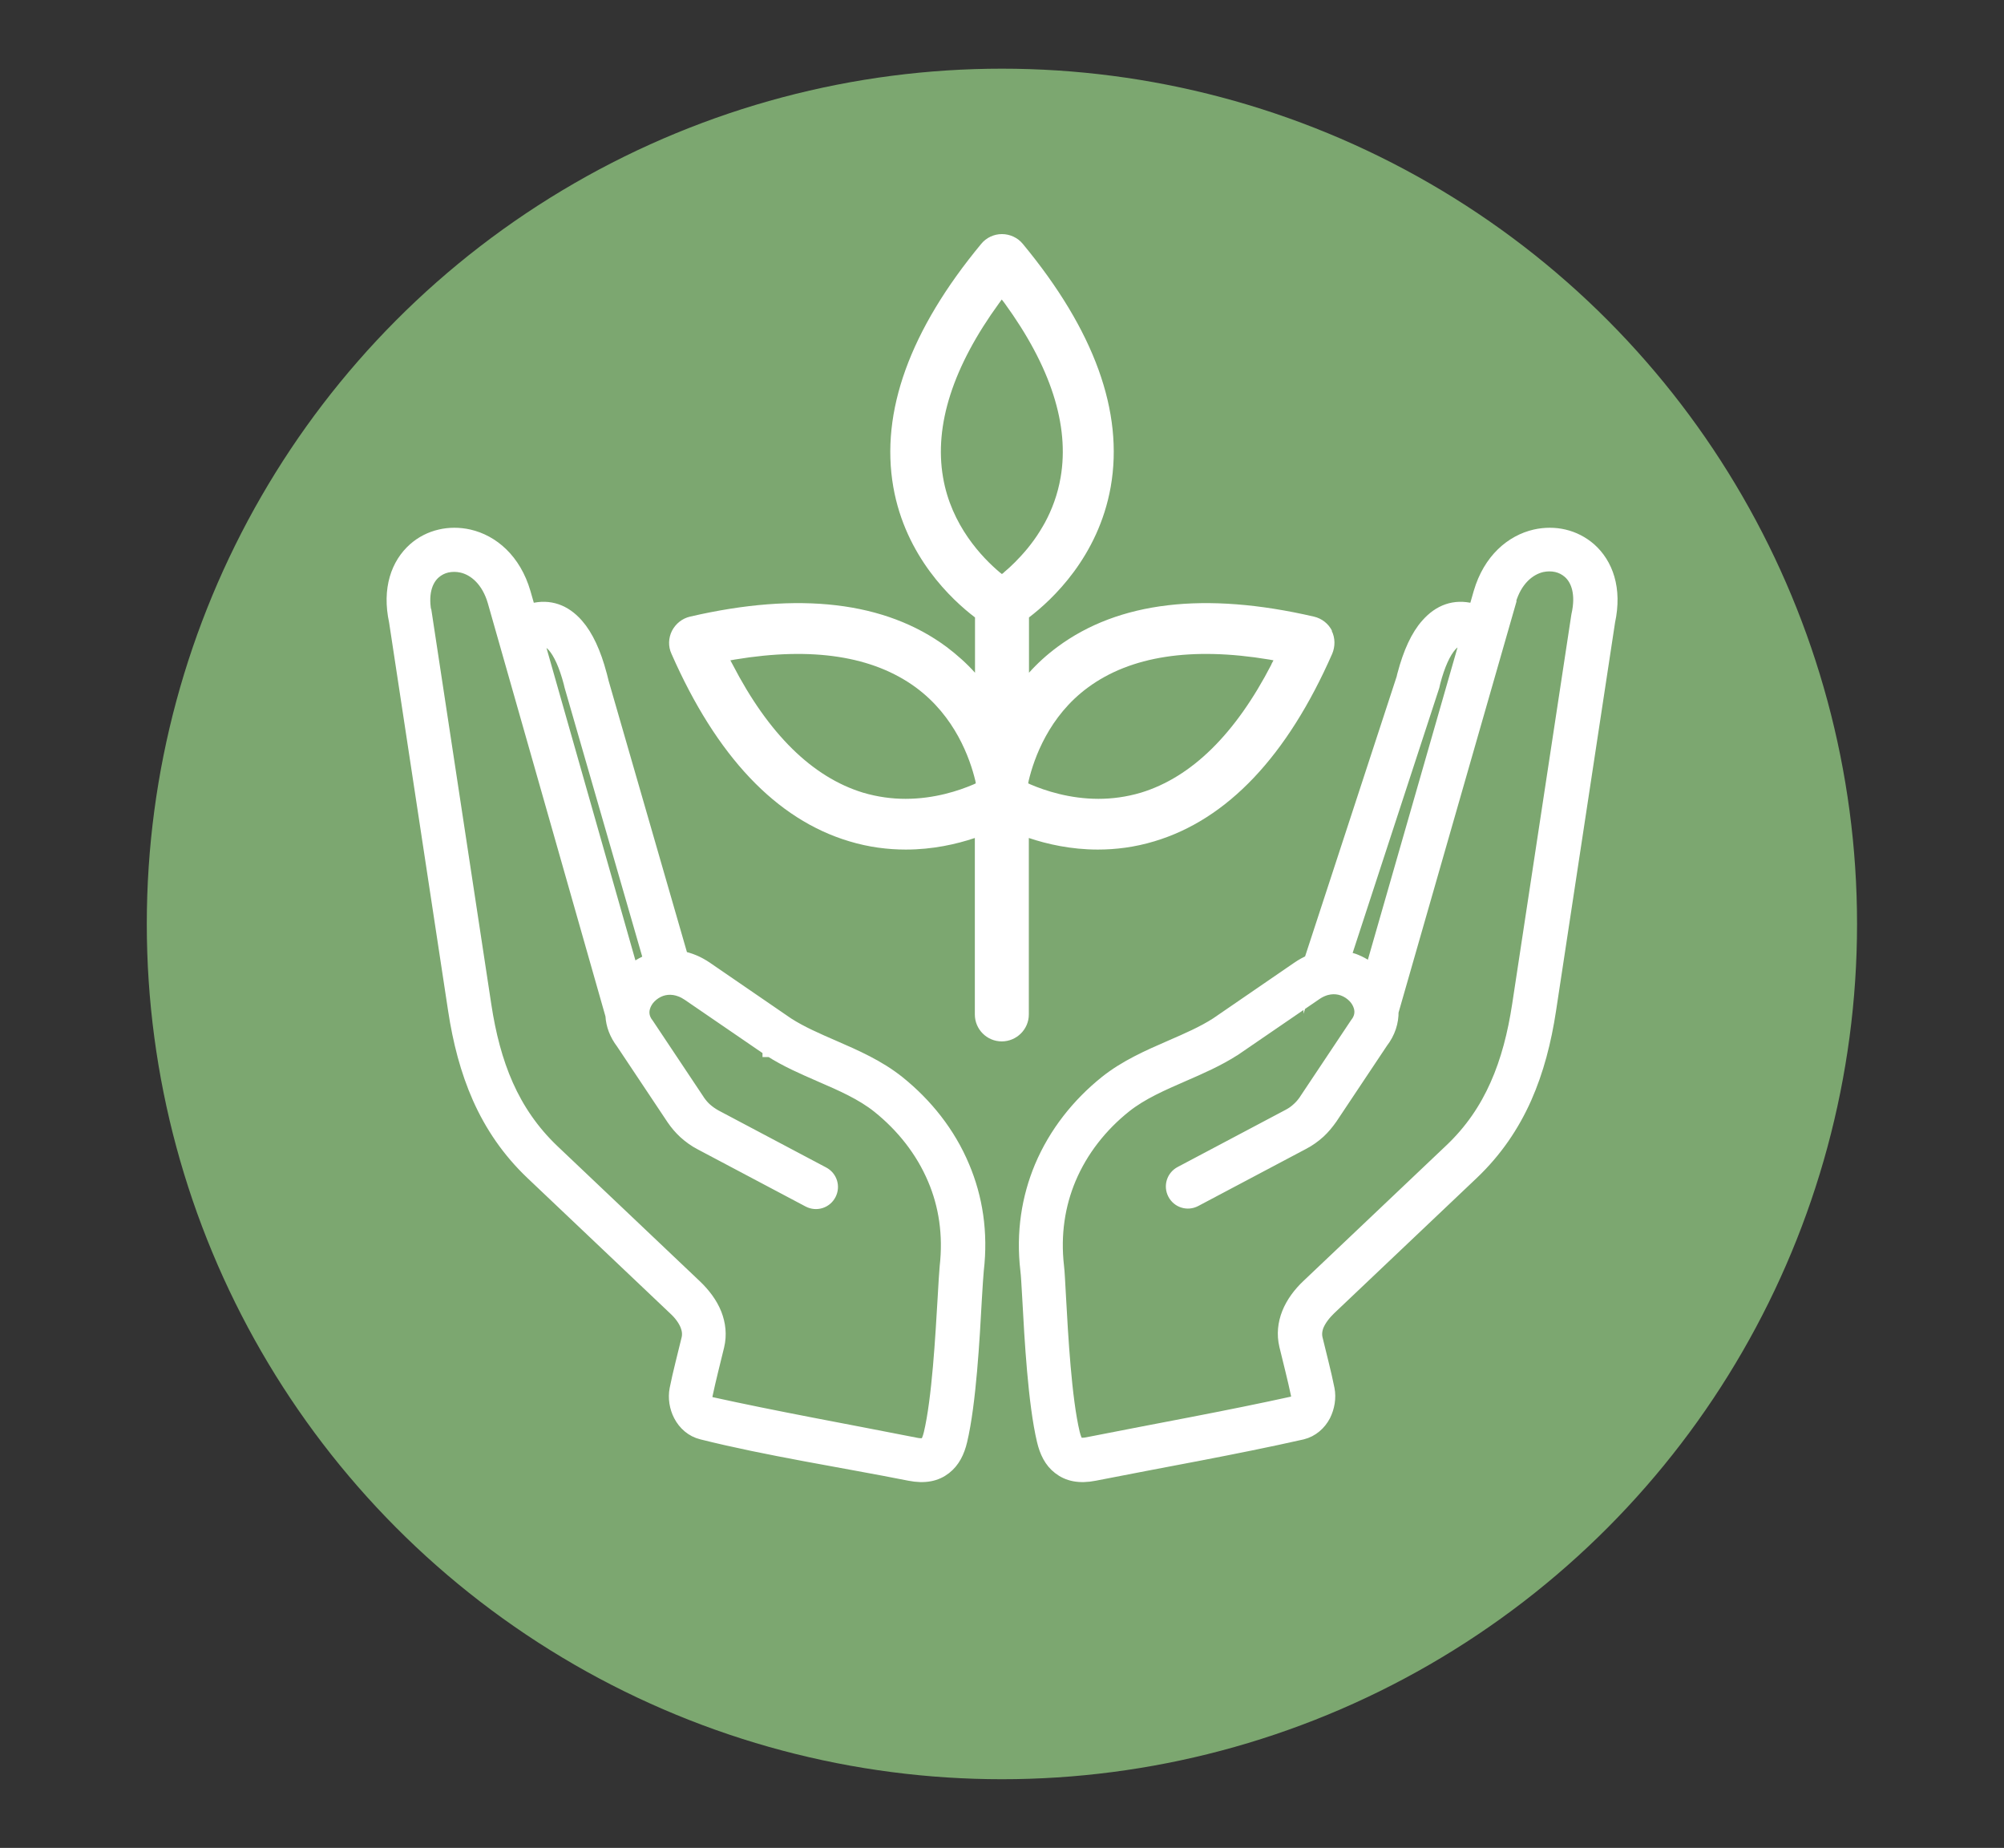
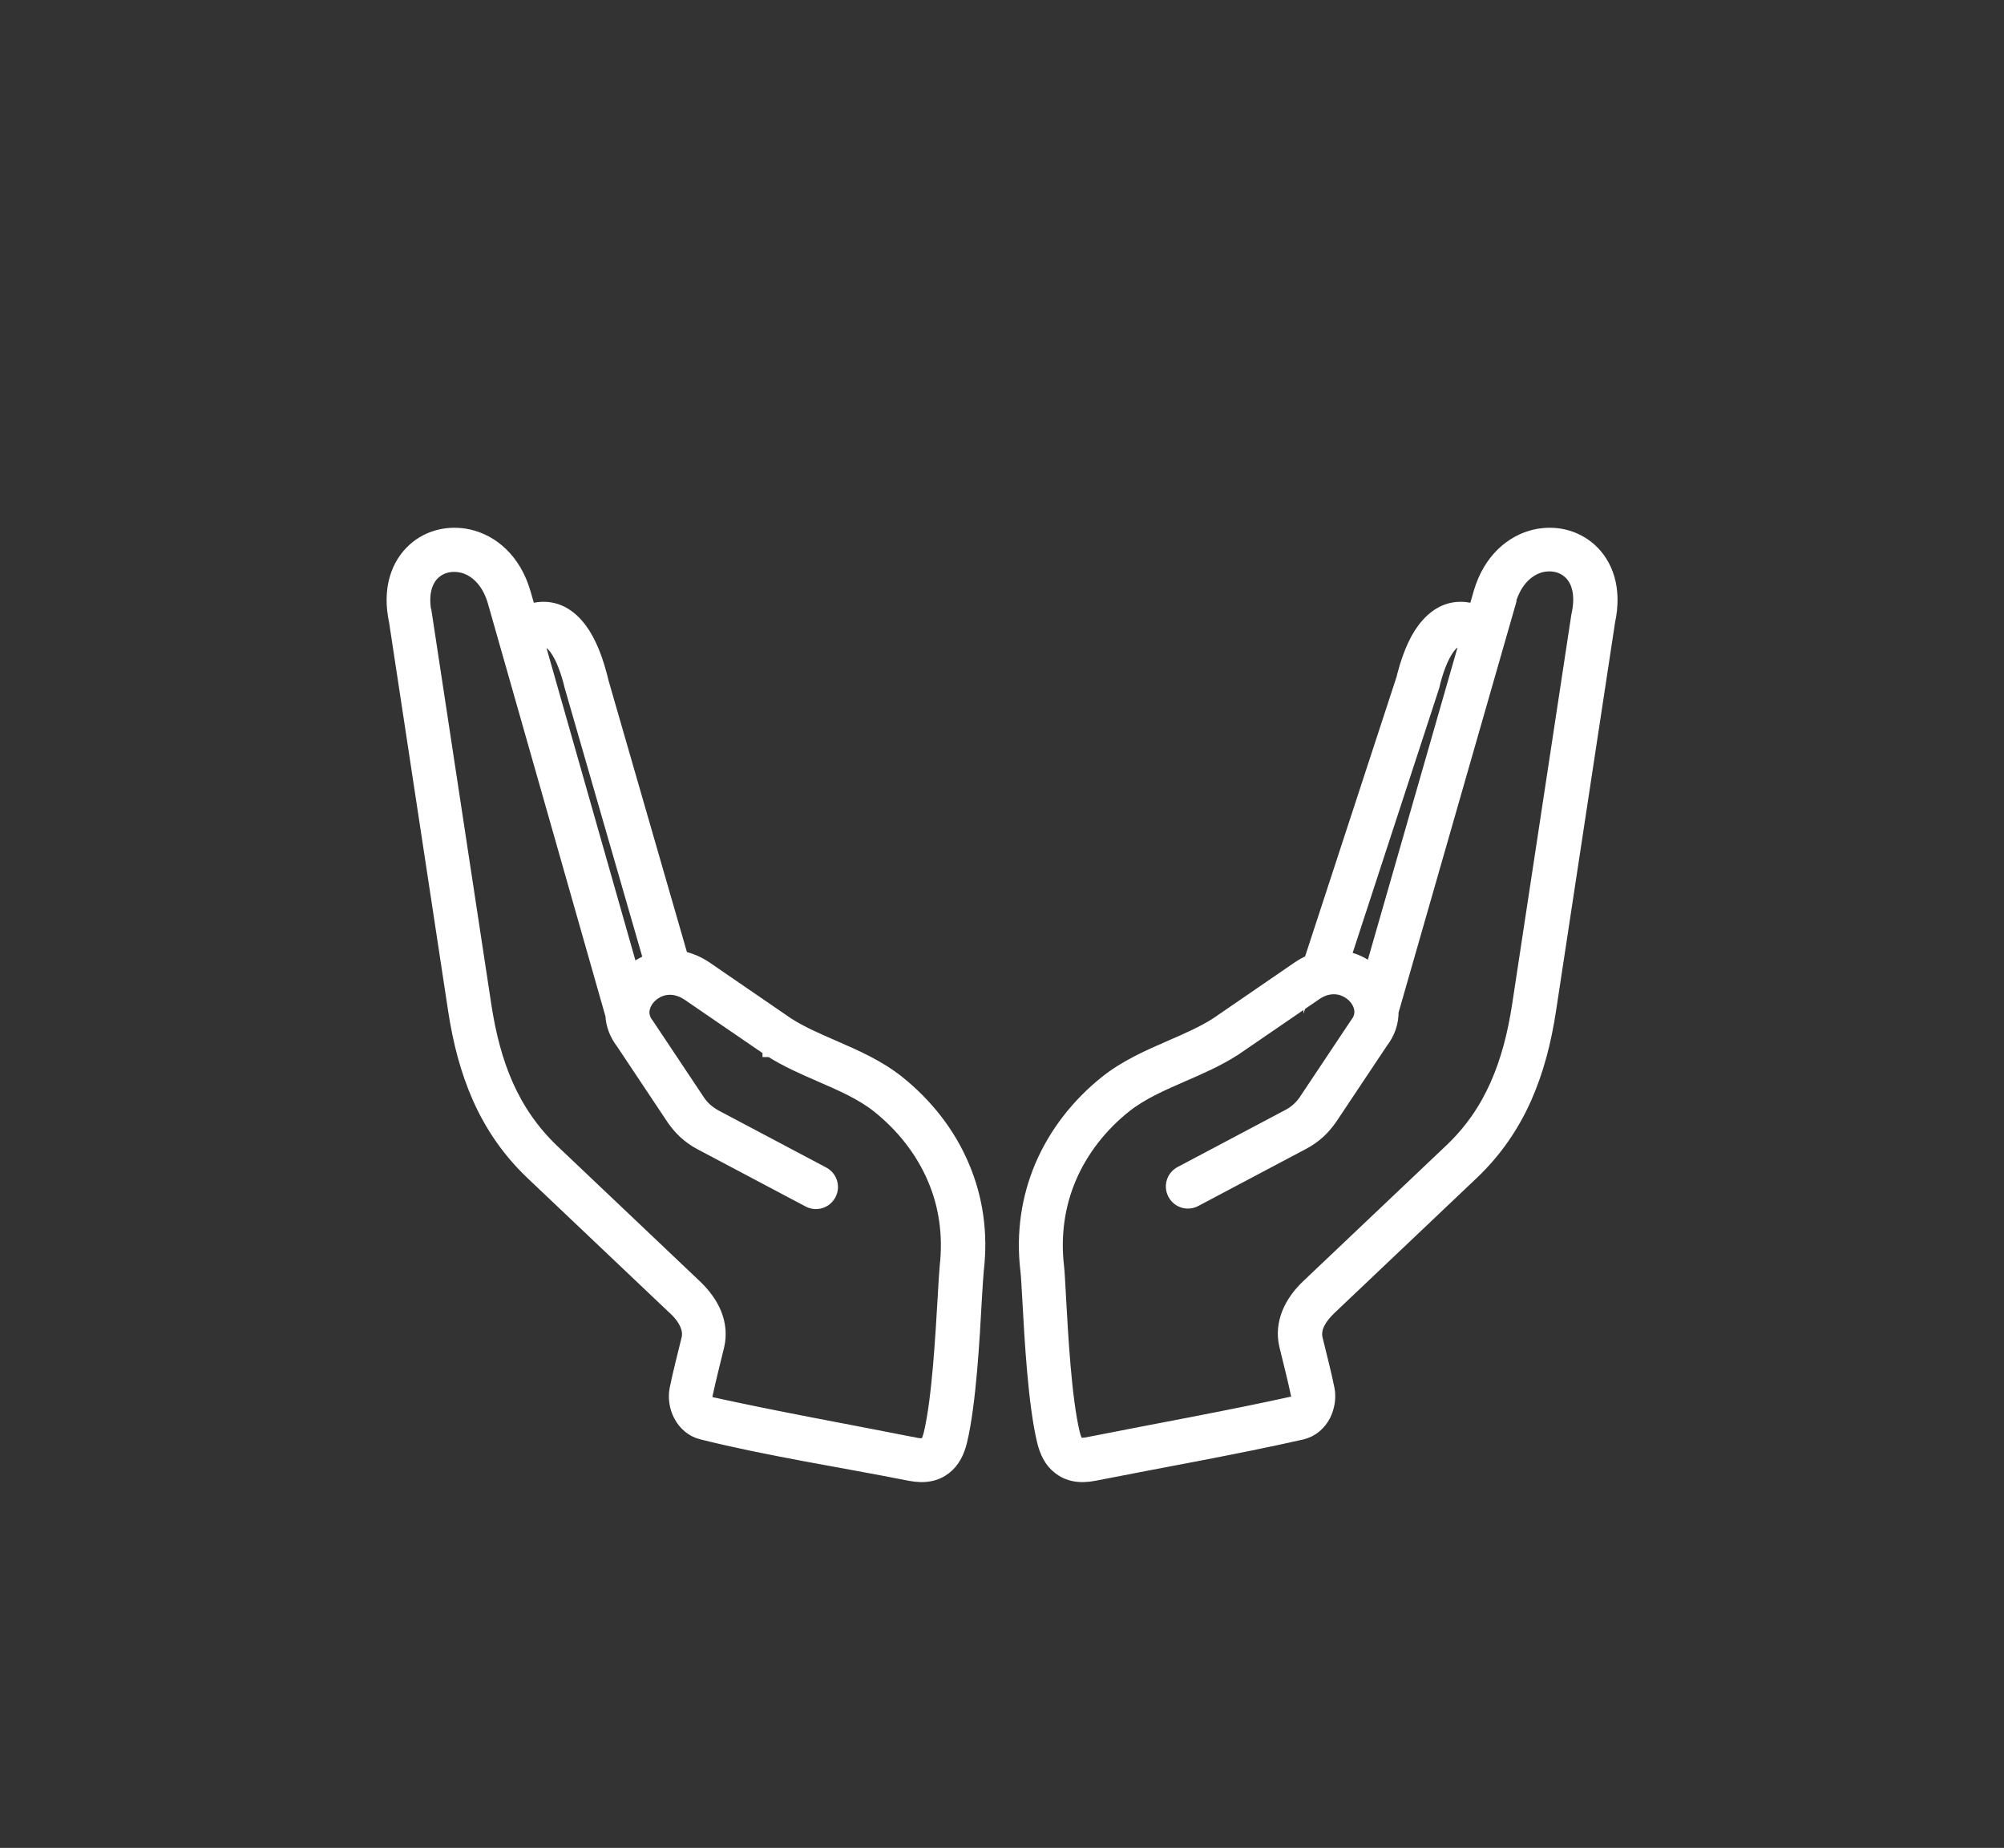
<svg xmlns="http://www.w3.org/2000/svg" viewBox="0 0 122.87 113.28" data-name="Layer 3" id="Layer_3">
  <rect x="0" y="0" width="122.87" height="113.28" fill="#333333" stroke="none" />
  <defs>
    <style>
      .cls-1 {
        stroke: #fff;
        stroke-miterlimit: 10;
      }

      .cls-1, .cls-2 {
        fill: #fff;
      }

      .cls-3 {
        fill: #7ca770;
      }
    </style>
  </defs>
-   <circle r="52.43" cy="56.64" cx="61.43" class="cls-3" />
  <g>
    <path d="M80.42,59.01l5.7-17.42.03-.14.02-.07c.35-1.33.82-2.35,1.41-3.01.73-.83,1.62-1.15,2.65-.89h.03c.08.03.16.06.23.1l.35-1.22c.58-1.98,1.91-3.09,3.31-3.41.58-.13,1.17-.13,1.72,0,.56.13,1.09.4,1.54.79.99.88,1.55,2.35,1.12,4.34l-3.62,23.82c-.29,1.91-.75,3.7-1.49,5.37-.75,1.68-1.79,3.22-3.22,4.58l-8.75,8.3c-.33.32-.61.68-.77,1.06-.11.28-.15.58-.08.88.24,1.01.53,2.08.73,3.09.1.51,0,1.07-.23,1.53h0c-.26.5-.71.9-1.28,1.04-4.16.94-8.53,1.7-12.73,2.53-.91.18-1.58.03-2.09-.37-.5-.38-.77-.95-.93-1.62-.54-2.27-.76-6.24-.89-8.66-.05-.83-.08-1.48-.12-1.77-.27-2.31.08-4.42.86-6.29.87-2.06,2.26-3.8,3.94-5.15,1.2-.96,2.59-1.57,3.97-2.17.99-.43,1.98-.86,2.82-1.4l4.97-3.41c.26-.18.53-.33.8-.44h0ZM87.75,42.08l-5.46,16.7c.23.03.44.09.65.16.45.16.86.41,1.21.72l5.89-20.51c-.06,0-.12,0-.19-.03h-.02c-.36-.09-.68.04-.97.36-.41.46-.76,1.25-1.04,2.31l-.05.22-.02.06h0ZM92.46,36.87l-7.21,25.13c.01.62-.18,1.25-.63,1.83l-3.06,4.59-.04.06c-.22.31-.45.59-.71.83-.29.26-.6.49-.97.68l-6.61,3.5c-.42.22-.93.06-1.15-.36-.22-.42-.06-.93.36-1.15l6.61-3.5c.23-.12.43-.26.61-.43.17-.15.32-.33.46-.53l.03-.05,3.06-4.59h0s.04-.06.04-.06c.29-.36.35-.77.24-1.14-.07-.24-.21-.48-.4-.67-.2-.2-.44-.36-.72-.46-.52-.18-1.15-.14-1.78.3l-4.98,3.41h0s-.02.01-.02.01c-.97.62-2.02,1.08-3.08,1.54-1.28.56-2.56,1.11-3.59,1.93-1.48,1.18-2.69,2.7-3.44,4.48-.67,1.6-.97,3.43-.74,5.43.04.31.07.99.12,1.87.13,2.35.34,6.22.85,8.36.08.32.17.56.31.67.12.09.35.12.73.04,4.19-.83,8.5-1.6,12.67-2.52.06-.02.12-.08.16-.17h0c.07-.12.09-.27.07-.41-.21-1-.48-2.03-.72-3.03-.16-.67-.08-1.31.15-1.9.25-.63.68-1.2,1.18-1.67l8.75-8.3c1.27-1.2,2.18-2.55,2.84-4.04.67-1.5,1.09-3.16,1.36-4.93l3.62-23.82h0s.01-.06.01-.06c.3-1.32,0-2.25-.57-2.75-.23-.2-.5-.34-.8-.41-.31-.07-.63-.07-.96,0-.85.2-1.68.92-2.06,2.23v.03h0Z" class="cls-1" />
    <path d="M39.98,58.93l-4.88-16.9h0s-.05-.21-.05-.21c-.28-1.06-.63-1.85-1.04-2.31-.29-.32-.61-.45-.97-.37h-.02c-.06.02-.13.03-.19.03l5.85,20.55c.35-.33.78-.6,1.25-.76l.05-.02h0ZM36.76,41.61l4.96,17.18c.51.09,1.03.3,1.54.65l4.97,3.41c.84.54,1.83.97,2.82,1.4,1.38.6,2.77,1.21,3.97,2.17,1.68,1.35,3.08,3.09,3.94,5.15.79,1.87,1.13,3.98.86,6.29-.03.3-.07.94-.12,1.77-.13,2.41-.35,6.39-.89,8.66-.16.68-.44,1.24-.93,1.62-.51.4-1.18.55-2.09.37-4.08-.81-8.75-1.53-12.73-2.53-.58-.14-1.02-.54-1.28-1.04h0c-.24-.46-.33-1.02-.23-1.53.2-1.01.49-2.08.73-3.09.07-.3.03-.6-.08-.88-.15-.38-.43-.75-.77-1.06l-8.75-8.3c-1.43-1.36-2.47-2.9-3.22-4.58-.74-1.67-1.2-3.46-1.49-5.37l-3.62-23.82c-.43-1.98.13-3.46,1.12-4.34.44-.39.97-.66,1.54-.79.55-.13,1.14-.13,1.72,0,1.4.32,2.73,1.43,3.31,3.41l.35,1.22c.07-.04.15-.07.23-.1h.03c1.03-.26,1.92.06,2.65.89.59.67,1.06,1.69,1.41,3.01l.02.07.04.16h0ZM37.62,62.23l-7.23-25.39c-.38-1.31-1.21-2.04-2.06-2.23-.32-.07-.65-.07-.96,0-.3.07-.57.21-.8.41-.57.5-.87,1.43-.57,2.75v.06s.01,0,.01,0l3.62,23.82c.27,1.77.69,3.43,1.36,4.93.66,1.48,1.58,2.84,2.84,4.04l8.75,8.3c.5.48.93,1.04,1.18,1.67.23.59.31,1.23.15,1.9-.24,1-.51,2.03-.72,3.03-.02.14,0,.29.07.41h0c.04.08.1.15.16.17,4.16.92,8.47,1.69,12.67,2.52.38.08.61.05.73-.04.14-.11.23-.35.31-.67.51-2.14.72-6.01.86-8.36.05-.88.09-1.56.12-1.87.23-2.01-.06-3.83-.74-5.43-.75-1.78-1.97-3.3-3.44-4.48-1.02-.82-2.31-1.38-3.58-1.93-1.05-.46-2.1-.91-3.08-1.54h-.02s0-.01,0-.01l-4.98-3.41c-.63-.43-1.26-.48-1.78-.3-.28.1-.52.26-.72.46-.19.19-.33.43-.4.67-.11.37-.05.78.24,1.14l.04.06h0s3.06,4.59,3.06,4.59l.03.05c.14.2.29.38.46.53.18.16.38.3.61.43l6.61,3.5c.42.22.58.73.36,1.15-.22.42-.73.58-1.15.36l-6.61-3.5c-.37-.19-.68-.42-.97-.68-.26-.24-.5-.52-.71-.83l-.04-.06-3.06-4.59c-.39-.51-.59-1.06-.62-1.6h0Z" class="cls-1" />
  </g>
-   <path d="M81.67,38.67c-.22-.44-.63-.76-1.11-.87-6.69-1.55-11.98-.92-15.73,1.86-.66.49-1.24,1.02-1.74,1.58v-3.39c1.42-1.08,4.25-3.72,5.01-8,.81-4.6-1.01-9.61-5.39-14.9-.31-.38-.79-.6-1.28-.6s-.96.22-1.27.6c-4.38,5.29-6.19,10.3-5.39,14.9.75,4.28,3.59,6.92,5.01,8v3.39c-.5-.56-1.08-1.08-1.74-1.58-3.75-2.78-9.04-3.41-15.73-1.86-.48.11-.88.43-1.11.87-.22.44-.24.96-.03,1.41,2.76,6.28,6.42,10.15,10.89,11.49,1.22.37,2.39.51,3.48.51,1.64,0,3.1-.33,4.23-.71v10.82c0,.91.74,1.65,1.65,1.65s1.66-.74,1.66-1.65v-10.82c1.13.38,2.59.71,4.23.71,1.09,0,2.26-.14,3.48-.51,4.46-1.34,8.13-5.21,10.89-11.49.19-.45.19-.97-.03-1.41ZM59.68,48.09c-.89.38-2.38.88-4.16.88-.82,0-1.7-.11-2.61-.38-3.1-.95-5.79-3.59-8-7.87l-.13-.24.28-.05c4.75-.79,8.47-.21,11.09,1.71,2.41,1.77,3.32,4.35,3.65,5.72l.03.16-.15.07ZM61.56,35.09l-.13.1-.13-.1c-1.08-.91-2.98-2.88-3.48-5.83-.55-3.19.61-6.79,3.44-10.68l.16-.22.17.22c2.83,3.89,3.99,7.49,3.44,10.68-.18,1.06-.54,2-.97,2.79-.04.07-.08.14-.12.21-.06.1-.12.2-.18.3-.24.39-.5.74-.76,1.06-.52.63-1.04,1.13-1.45,1.47ZM77.96,40.72c-2.21,4.28-4.9,6.92-8,7.87-.91.27-1.79.38-2.61.38-1.77,0-3.27-.5-4.16-.88l-.15-.07.03-.16c.33-1.38,1.24-3.96,3.64-5.72,2.61-1.92,6.35-2.5,11.1-1.71l.27.05-.13.24Z" class="cls-2" />
</svg>